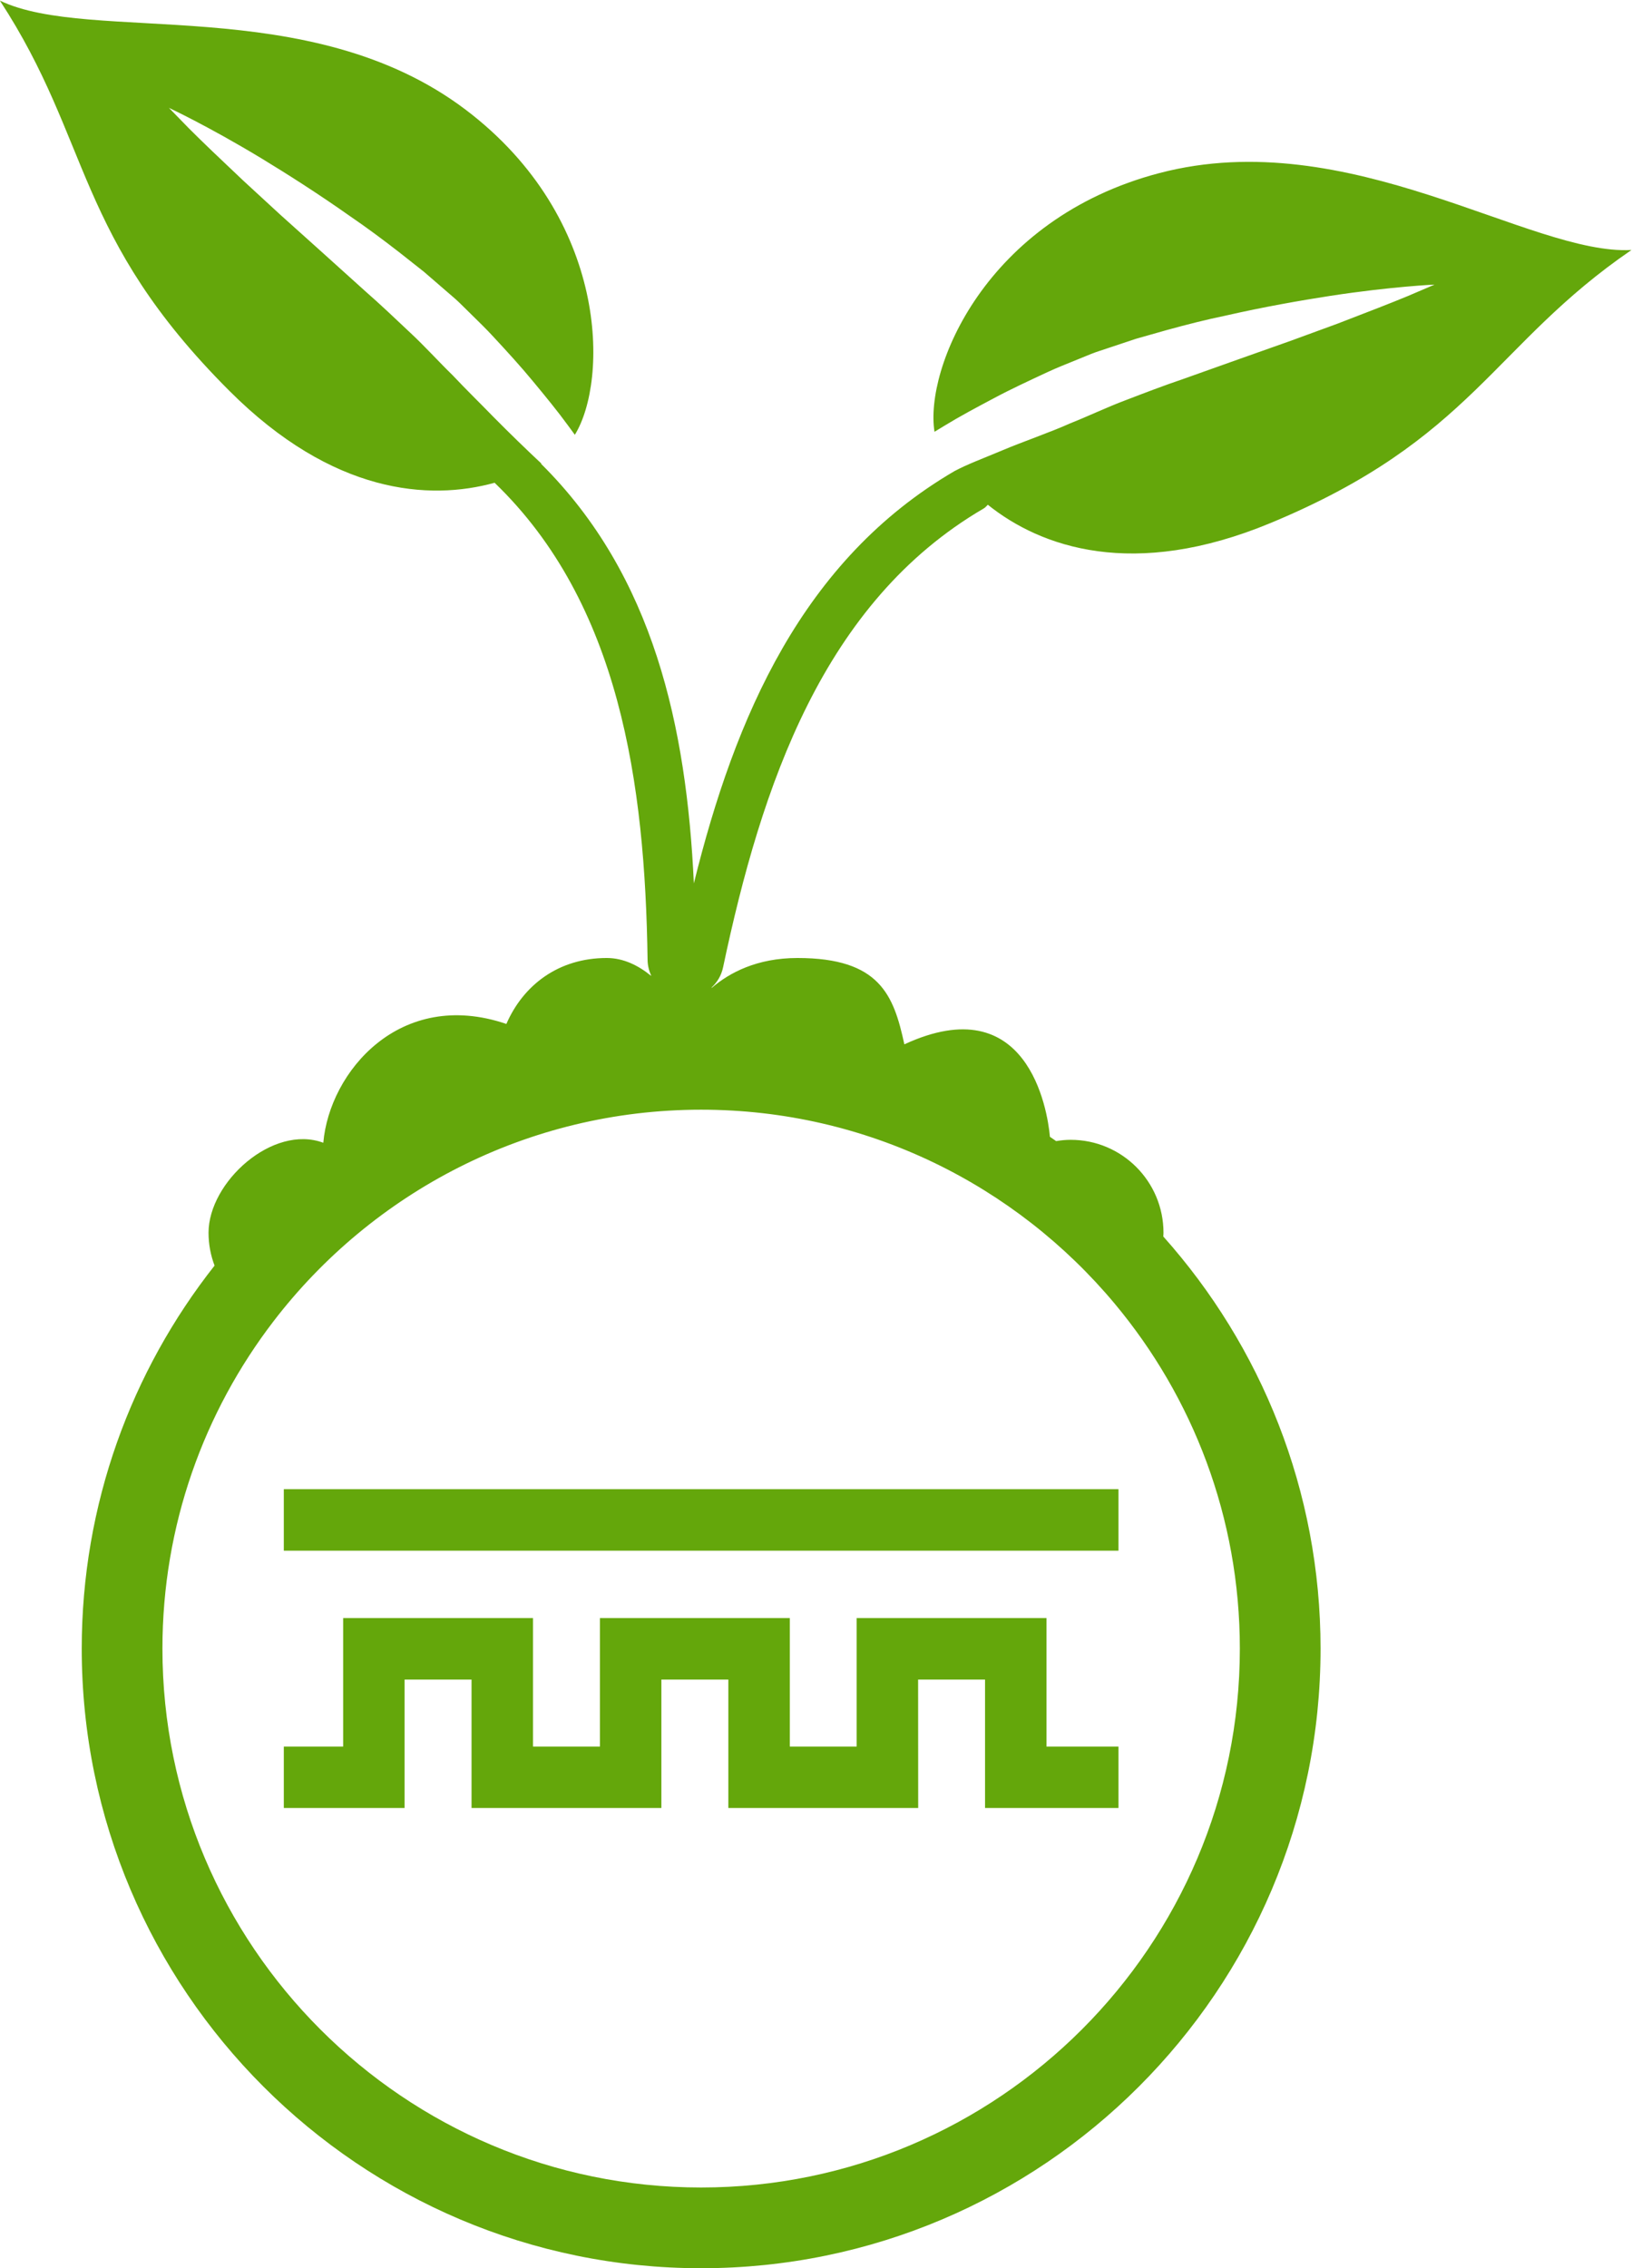
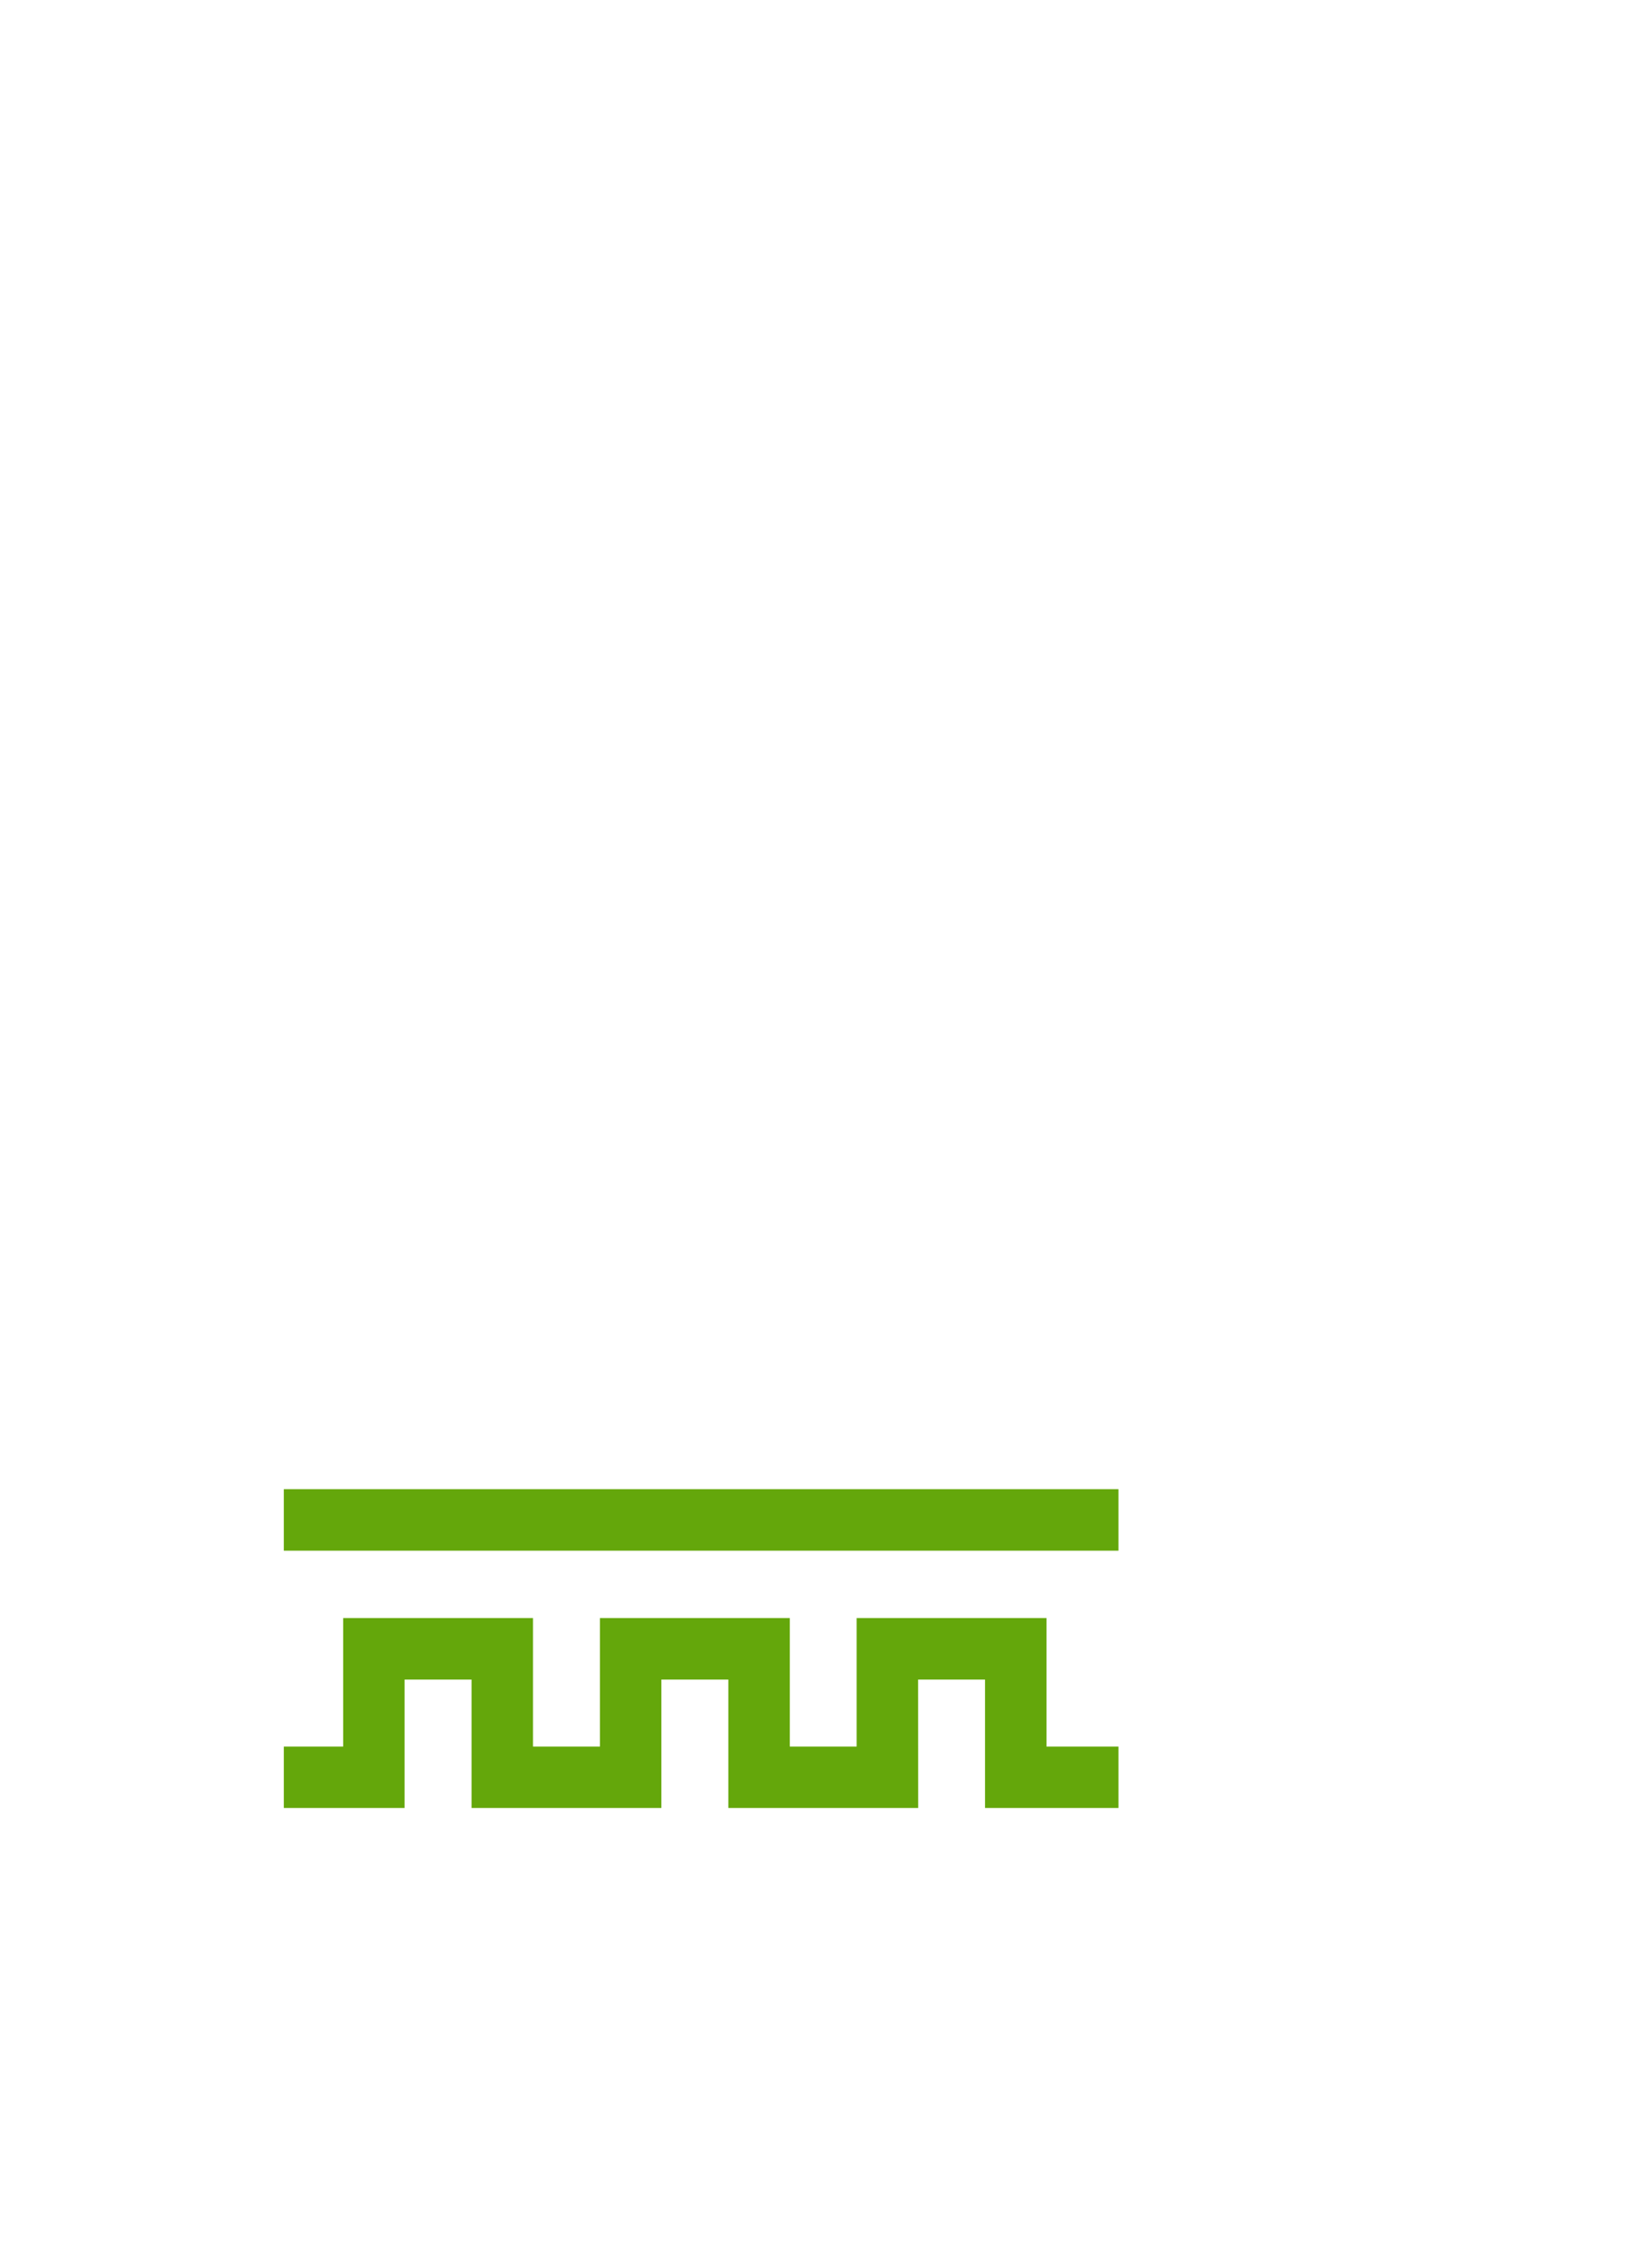
<svg xmlns="http://www.w3.org/2000/svg" xmlns:ns1="http://www.inkscape.org/namespaces/inkscape" xmlns:ns2="http://sodipodi.sourceforge.net/DTD/sodipodi-0.dtd" ns1:version="1.0beta1 (fe3e306, 2019-09-17)" ns2:docname="indoor-ag-de-icon.svg" viewBox="0 0 933.276 1296.609" height="1296.609" width="933.276" xml:space="preserve" id="svg1586" version="1.1">
  <defs id="defs1590">
    <clipPath id="clipPath1602" clipPathUnits="userSpaceOnUse">
      <path ns1:connector-curvature="0" id="path1600" d="M 0,1200 H 960 V 0 H 0 Z" />
    </clipPath>
  </defs>
  <ns2:namedview ns1:current-layer="g1594" ns1:window-maximized="0" ns1:window-y="64" ns1:window-x="80" ns1:cy="614.66676" ns1:cx="-52.755632" ns1:zoom="0.4325" borderlayer="true" ns1:showpageshadow="false" fit-margin-bottom="0" fit-margin-right="0" fit-margin-left="0" fit-margin-top="0" showgrid="false" id="namedview1588" ns1:window-height="907" ns1:window-width="1600" ns1:pageshadow="2" ns1:pageopacity="0" guidetolerance="10" gridtolerance="10" objecttolerance="10" borderopacity="1" ns1:document-rotation="0" bordercolor="#666666" pagecolor="#ffffff" />
  <g transform="matrix(1.333,0,0,-1.333,-247.669,1414.667)" ns1:label="VOL3387_PressRelease_Graphics_Icons" ns1:groupmode="layer" id="g1594">
    <g id="g1596">
      <g clip-path="url(#clipPath1602)" id="g1598">
        <g transform="translate(664.003,502.196)" id="g1604">
-           <path ns1:connector-curvature="0" id="path1606" style="fill:#64a70b;fill-opacity:1;fill-rule:nonzero;stroke:none" d="m 0,0 c 33.5,-40.111 53.691,-91.704 53.691,-147.929 0,-127.424 -103.677,-231.102 -231.102,-231.102 -127.425,0 -231.11,103.678 -231.11,231.102 0,52.796 17.811,101.504 47.72,140.461 42.282,55.072 108.758,90.649 183.39,90.649 C -106.207,83.181 -42.428,50.8 0,0 m 19.161,484.841 c -74.789,-19.637 -100.782,-84.029 -96.459,-110.939 1.37,0.827 2.712,1.625 4.098,2.49 6.572,4.031 13.726,7.846 21.148,11.78 7.377,3.958 15.323,7.632 23.324,11.357 4.025,1.877 8.243,3.525 12.416,5.224 l 6.291,2.564 c 2.711,1.066 4.381,1.505 6.618,2.287 L 9.205,413.8 c 4.384,1.251 8.734,2.473 13.042,3.696 8.719,2.407 17.141,4.531 25.337,6.223 16.38,3.725 31.776,6.437 45.025,8.487 26.531,4.04 44.609,4.807 44.609,4.807 0,0 -4.128,-1.774 -11.372,-4.866 -7.273,-3.026 -17.646,-7.035 -30.137,-11.834 -6.289,-2.287 -13.04,-4.776 -20.194,-7.399 -7.168,-2.549 -14.741,-5.216 -22.549,-7.981 -7.737,-2.727 -15.679,-5.574 -23.802,-8.472 -7.944,-2.683 -16.231,-5.857 -24.547,-9.047 -7.75,-2.899 -15.799,-6.76 -23.697,-9.89 -7.839,-3.568 -21.283,-8.242 -28.884,-11.49 -9.167,-3.846 -14.965,-5.926 -20.792,-9.011 -65.242,-38.072 -94.149,-105.468 -111.78,-176.785 -3.13,66.994 -17.186,131.991 -65.549,179.931 0.045,0.029 0.111,0.045 0.157,0.082 -6.55,6.133 -13.354,12.727 -20.359,19.792 -5.753,5.931 -11.833,11.827 -17.751,18.115 -6.072,5.917 -12.042,12.542 -18.13,18.191 -6.49,6.132 -12.899,12.206 -19.233,17.75 -6.395,5.739 -12.647,11.402 -18.743,16.894 -6.177,5.537 -12.147,10.879 -17.794,15.978 -5.597,5.157 -10.94,10.046 -15.821,14.561 -9.724,9.174 -17.81,16.864 -23.355,22.439 -5.493,5.626 -8.623,8.844 -8.623,8.844 0,0 16.395,-7.615 39.379,-21.468 11.46,-6.961 24.643,-15.337 38.384,-25.033 6.923,-4.717 13.899,-9.889 21.03,-15.426 3.509,-2.793 7.078,-5.574 10.619,-8.383 l 10.06,-8.695 c 1.767,-1.588 3.145,-2.608 5.232,-4.643 l 4.859,-4.777 c 3.235,-3.174 6.484,-6.32 9.472,-9.569 6.028,-6.484 11.923,-12.929 17.251,-19.398 5.35,-6.469 10.501,-12.728 15.03,-18.959 0.962,-1.342 1.864,-2.563 2.825,-3.86 14.3,23.213 14.86,92.66 -46.791,139.377 -67.135,50.824 -160.688,28.02 -199.864,46.823 39.556,-60.512 31.962,-100.909 98.412,-167.315 44.407,-44.428 85.879,-47.179 113.816,-39.451 53.673,-51.667 64.56,-128.934 65.627,-204.592 0.034,-2.424 0.594,-4.737 1.581,-6.818 l -0.167,0.033 c -5.238,4.244 -11.604,7.574 -18.95,7.574 -20.721,0 -35.81,-11.656 -43.043,-28.283 -45.613,15.526 -75.91,-20.559 -78.536,-50.952 -21.702,8.071 -49.234,-16.894 -49.234,-38.585 0,-4.969 0.922,-9.714 2.586,-14.09 -35.672,-45.238 -56.985,-102.303 -56.985,-164.254 0,-146.523 119.209,-265.724 265.733,-265.724 146.523,0 265.725,119.201 265.725,265.724 0,67.8 -25.533,129.737 -67.471,176.735 0.047,0.54 0.085,1.081 0.085,1.624 0,21.983 -17.822,39.833 -39.805,39.833 -2.146,0 -4.223,-0.207 -6.249,-0.551 -0.884,0.62 -1.77,1.236 -2.661,1.847 -1.064,11.926 -9.661,64.057 -62.456,39.652 -4.567,21.152 -10.556,37.024 -45.849,37.024 -17.385,0 -29.157,-6.311 -36.69,-12.73 l -0.209,0.041 c 2.439,2.219 4.24,5.179 4.972,8.644 16.483,78.007 42.957,156.635 111.793,196.811 0.806,0.455 1.223,1.066 1.788,1.617 22.714,-18.22 62.419,-32.297 121.35,-7.823 86.743,36.03 95.134,76.257 154.794,117.072 -43.34,-2.431 -121.109,54.347 -202.545,32.974" />
-         </g>
+           </g>
        <path ns1:connector-curvature="0" id="path1608" style="fill:#64a70b;fill-opacity:1;fill-rule:nonzero;stroke:none" d="m 307.55,396.254 h 358.079 v 26.381 H 307.55 Z" />
        <g transform="translate(634.748,367.373)" id="g1610">
          <path ns1:connector-curvature="0" id="path1612" style="fill:#64a70b;fill-opacity:1;fill-rule:nonzero;stroke:none" d="m 0,0 h -81.444 v -55.111 h -28.679 V 0 h -81.445 v -55.111 h -28.724 V 0 h -81.445 v -55.111 h -25.459 v -26.347 h 51.812 v 55.078 h 28.725 v -55.078 h 81.445 v 55.078 h 28.724 v -55.078 h 81.445 l -0.033,55.078 h 28.711 v -55.078 h 57.251 v 26.347 H 0 Z" />
        </g>
      </g>
    </g>
  </g>
</svg>